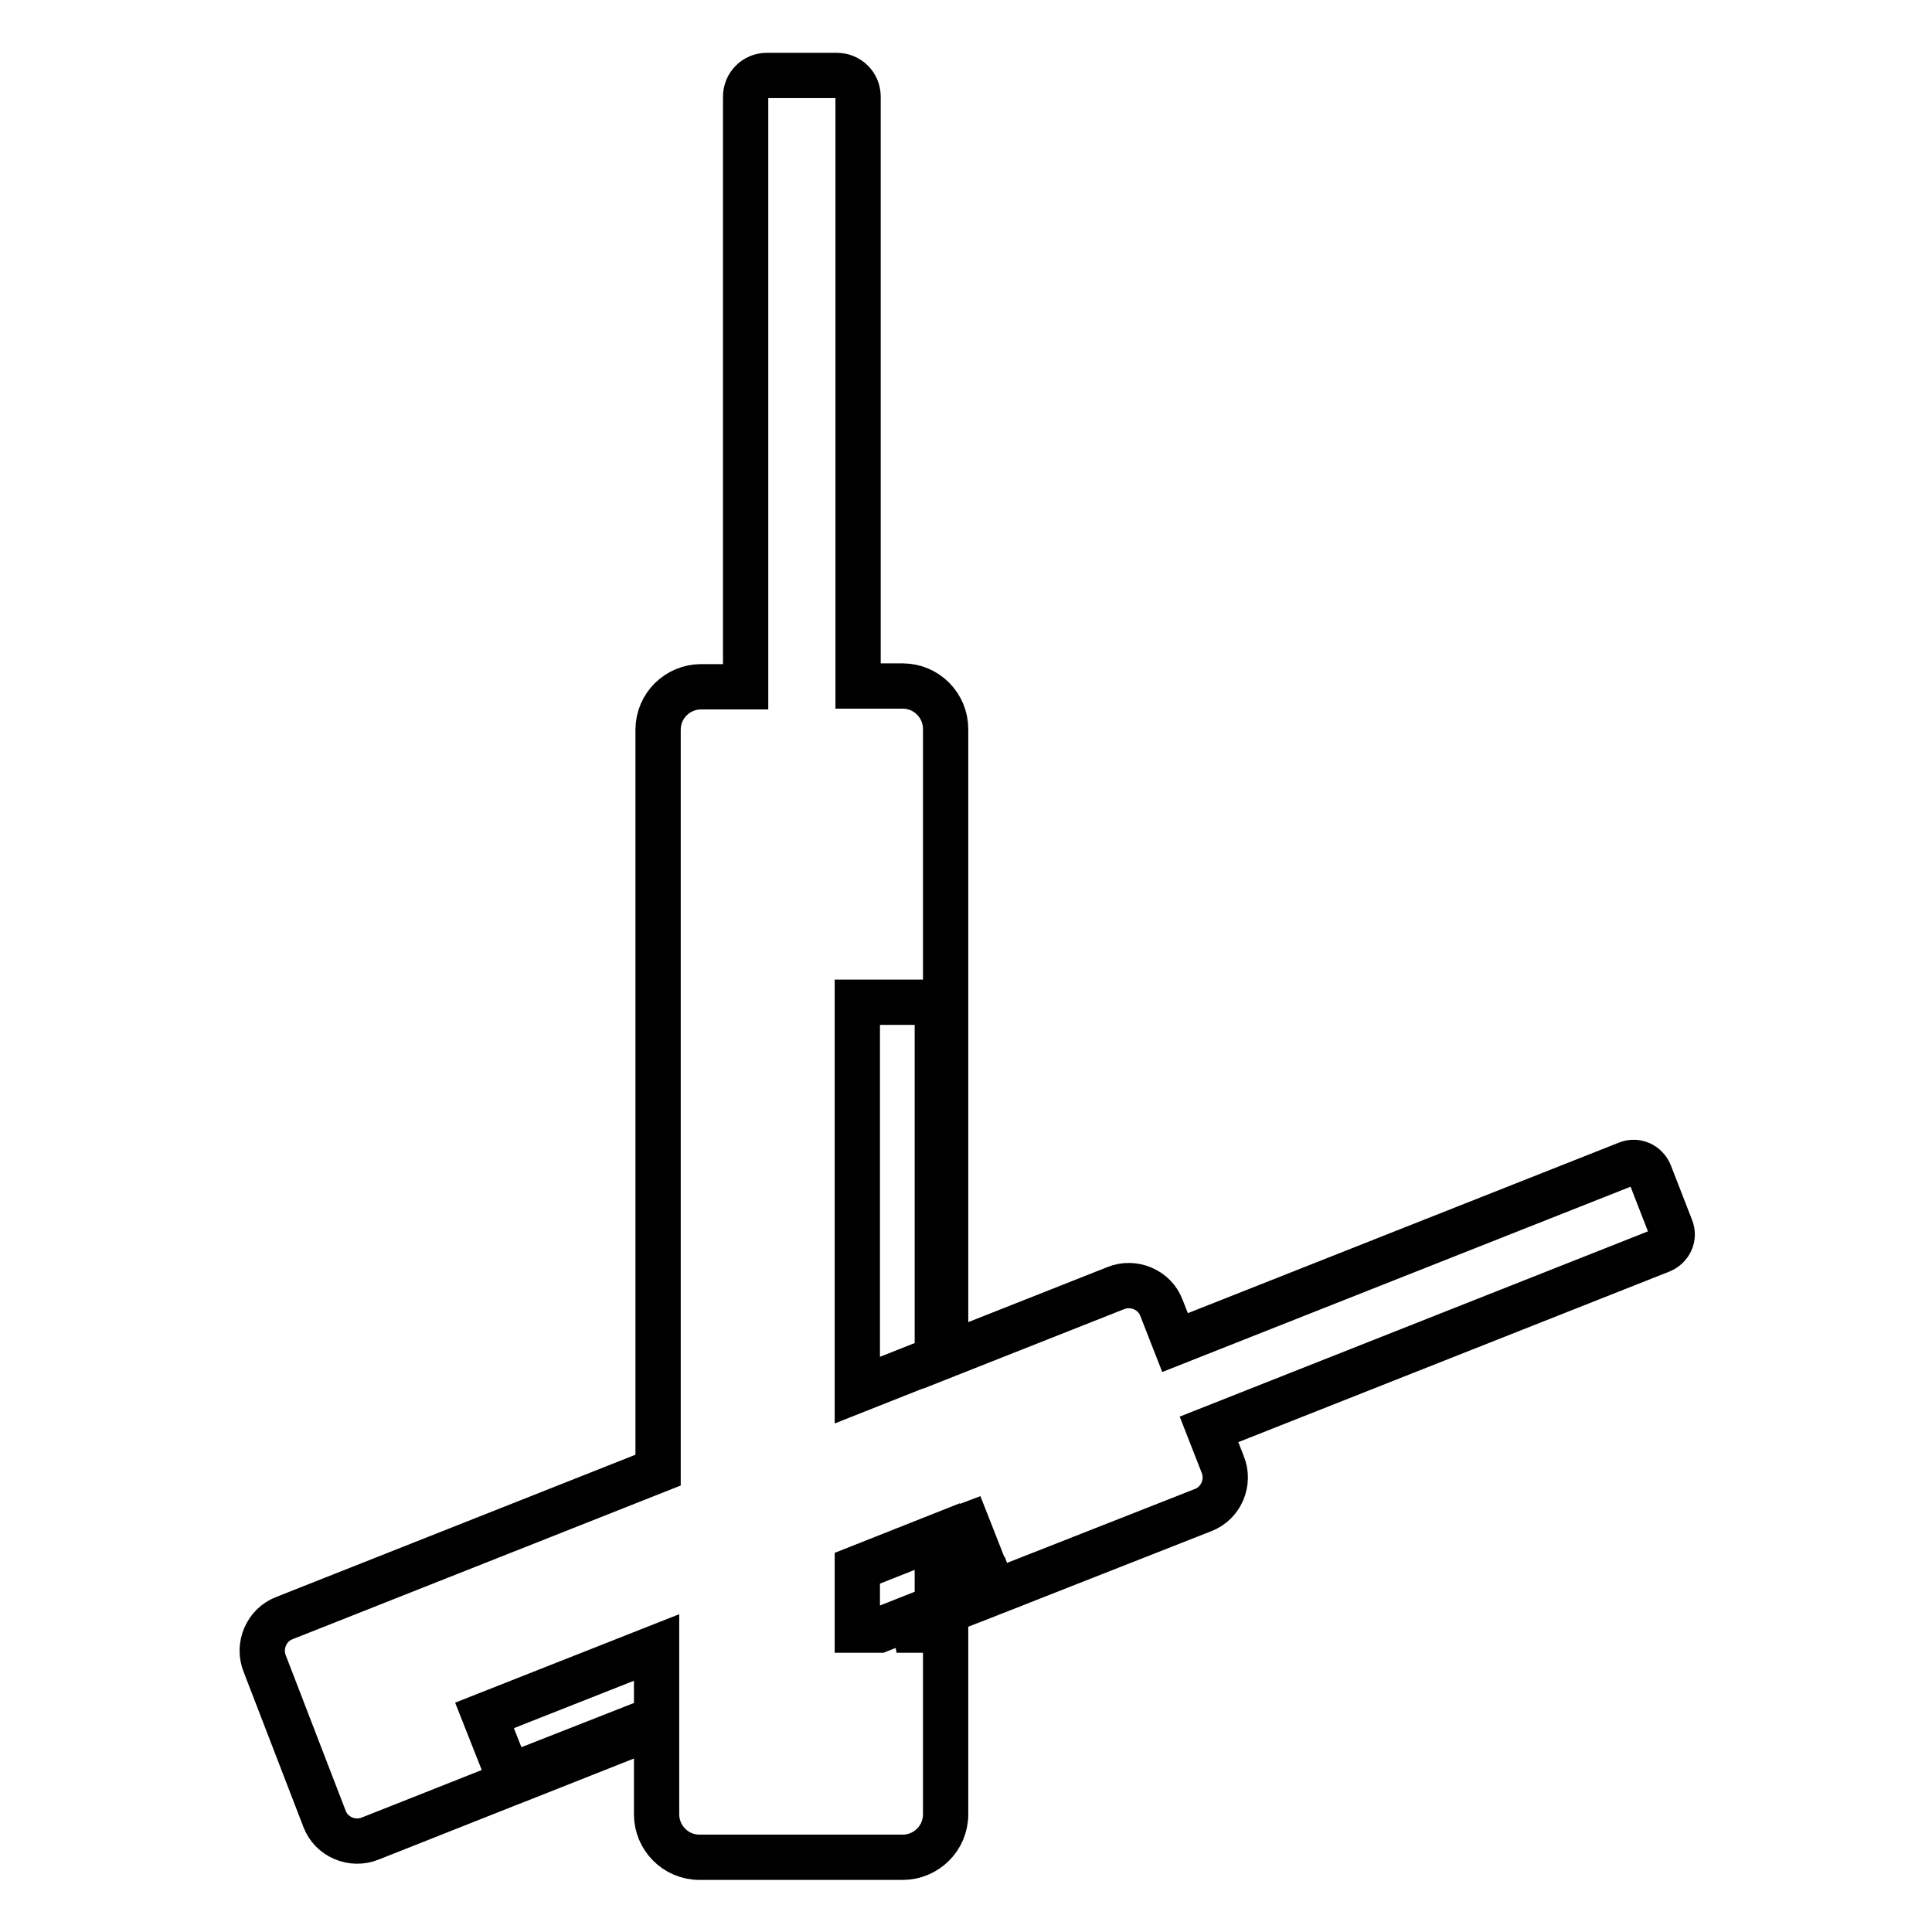
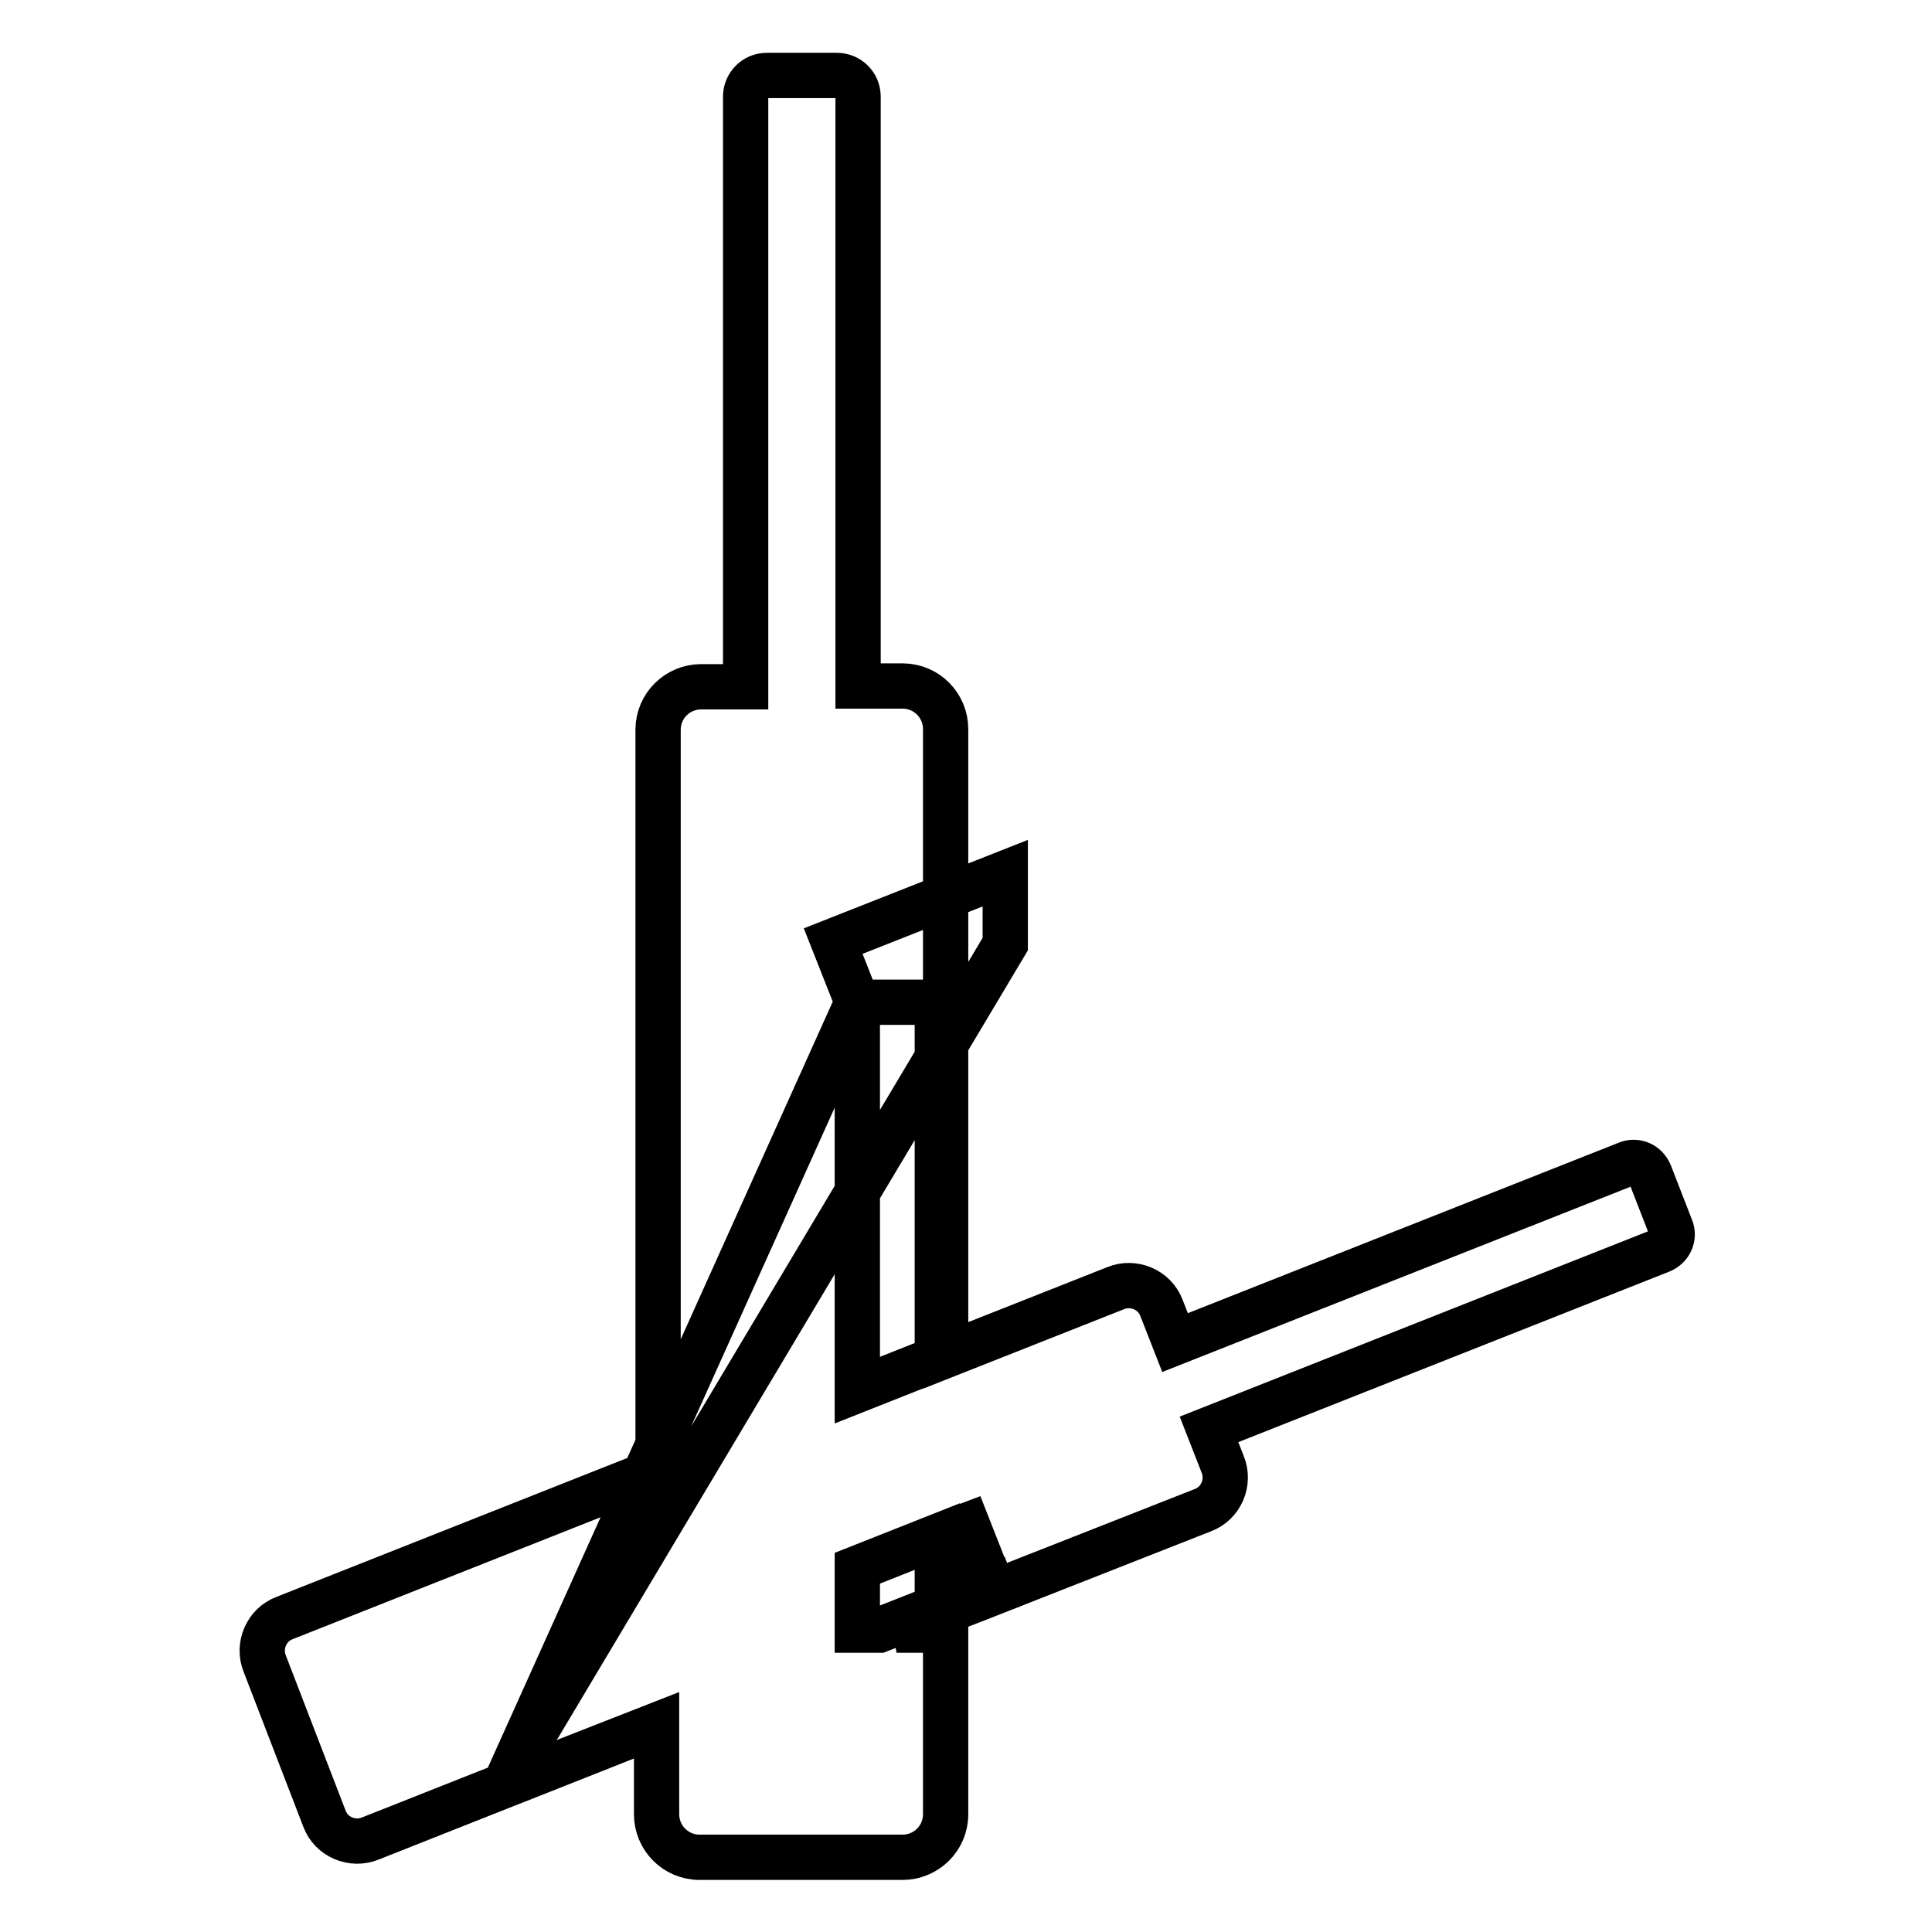
<svg xmlns="http://www.w3.org/2000/svg" version="1.1" x="0px" y="0px" viewBox="0 0 256 256" enable-background="new 0 0 256 256" xml:space="preserve">
  <g>
    <g>
-       <path stroke-width="6" fill-opacity="0" stroke="#000000" d="M221.4,162.7l-2.8-7.2c-0.5-1.2-1.8-1.8-3-1.3l-59.9,23.7l-1.8-4.6c-0.9-2.4-3.7-3.6-6.1-2.6l-22.5,8.9v-46.8V96.6c0-3.1-2.5-5.7-5.7-5.7h-5.9V12.8c0-1.6-1.3-2.8-2.8-2.8h-9.3c-1.6,0-2.8,1.3-2.8,2.8V91h-5.9c-3.1,0-5.7,2.5-5.7,5.7v98.1l-49.5,19.6c-2.4,0.9-3.6,3.7-2.6,6.1L43,241c0.9,2.4,3.7,3.6,6.1,2.6l26-10.3l-7.3,2.9l0,0l19.2-7.6l0,0l-12,4.7l12-4.7v11.8c0,3.1,2.5,5.7,5.7,5.7h26.9c3.1,0,5.7-2.5,5.7-5.7v-23V216v-2.5l6.4-2.5l0,0l0,0l-0.3-0.8l-6.1,2.4v-9.4l2.9-1.1l3.5,8.9l27.7-10.9c2.4-0.9,3.6-3.7,2.6-6.1l-1.8-4.6l59.9-23.7C221.3,165.2,221.9,163.9,221.4,162.7z M113.6,132.8h10.6V180l-10.6,4.2V132.8z M67.4,235.4l-3.2-8.1l22.8-9v9.4L67.4,235.4z M124.1,216h-5.3l5.3-2.1V216z M124.1,213l-7.6,3h-2.9v-8.2l10.6-4.2V213L124.1,213z" />
+       <path stroke-width="6" fill-opacity="0" stroke="#000000" d="M221.4,162.7l-2.8-7.2c-0.5-1.2-1.8-1.8-3-1.3l-59.9,23.7l-1.8-4.6c-0.9-2.4-3.7-3.6-6.1-2.6l-22.5,8.9v-46.8V96.6c0-3.1-2.5-5.7-5.7-5.7h-5.9V12.8c0-1.6-1.3-2.8-2.8-2.8h-9.3c-1.6,0-2.8,1.3-2.8,2.8V91h-5.9c-3.1,0-5.7,2.5-5.7,5.7v98.1l-49.5,19.6c-2.4,0.9-3.6,3.7-2.6,6.1L43,241c0.9,2.4,3.7,3.6,6.1,2.6l26-10.3l-7.3,2.9l0,0l19.2-7.6l0,0l-12,4.7l12-4.7v11.8c0,3.1,2.5,5.7,5.7,5.7h26.9c3.1,0,5.7-2.5,5.7-5.7v-23V216v-2.5l6.4-2.5l0,0l0,0l-0.3-0.8l-6.1,2.4v-9.4l2.9-1.1l3.5,8.9l27.7-10.9c2.4-0.9,3.6-3.7,2.6-6.1l-1.8-4.6l59.9-23.7C221.3,165.2,221.9,163.9,221.4,162.7z M113.6,132.8h10.6V180l-10.6,4.2V132.8z l-3.2-8.1l22.8-9v9.4L67.4,235.4z M124.1,216h-5.3l5.3-2.1V216z M124.1,213l-7.6,3h-2.9v-8.2l10.6-4.2V213L124.1,213z" />
    </g>
  </g>
</svg>